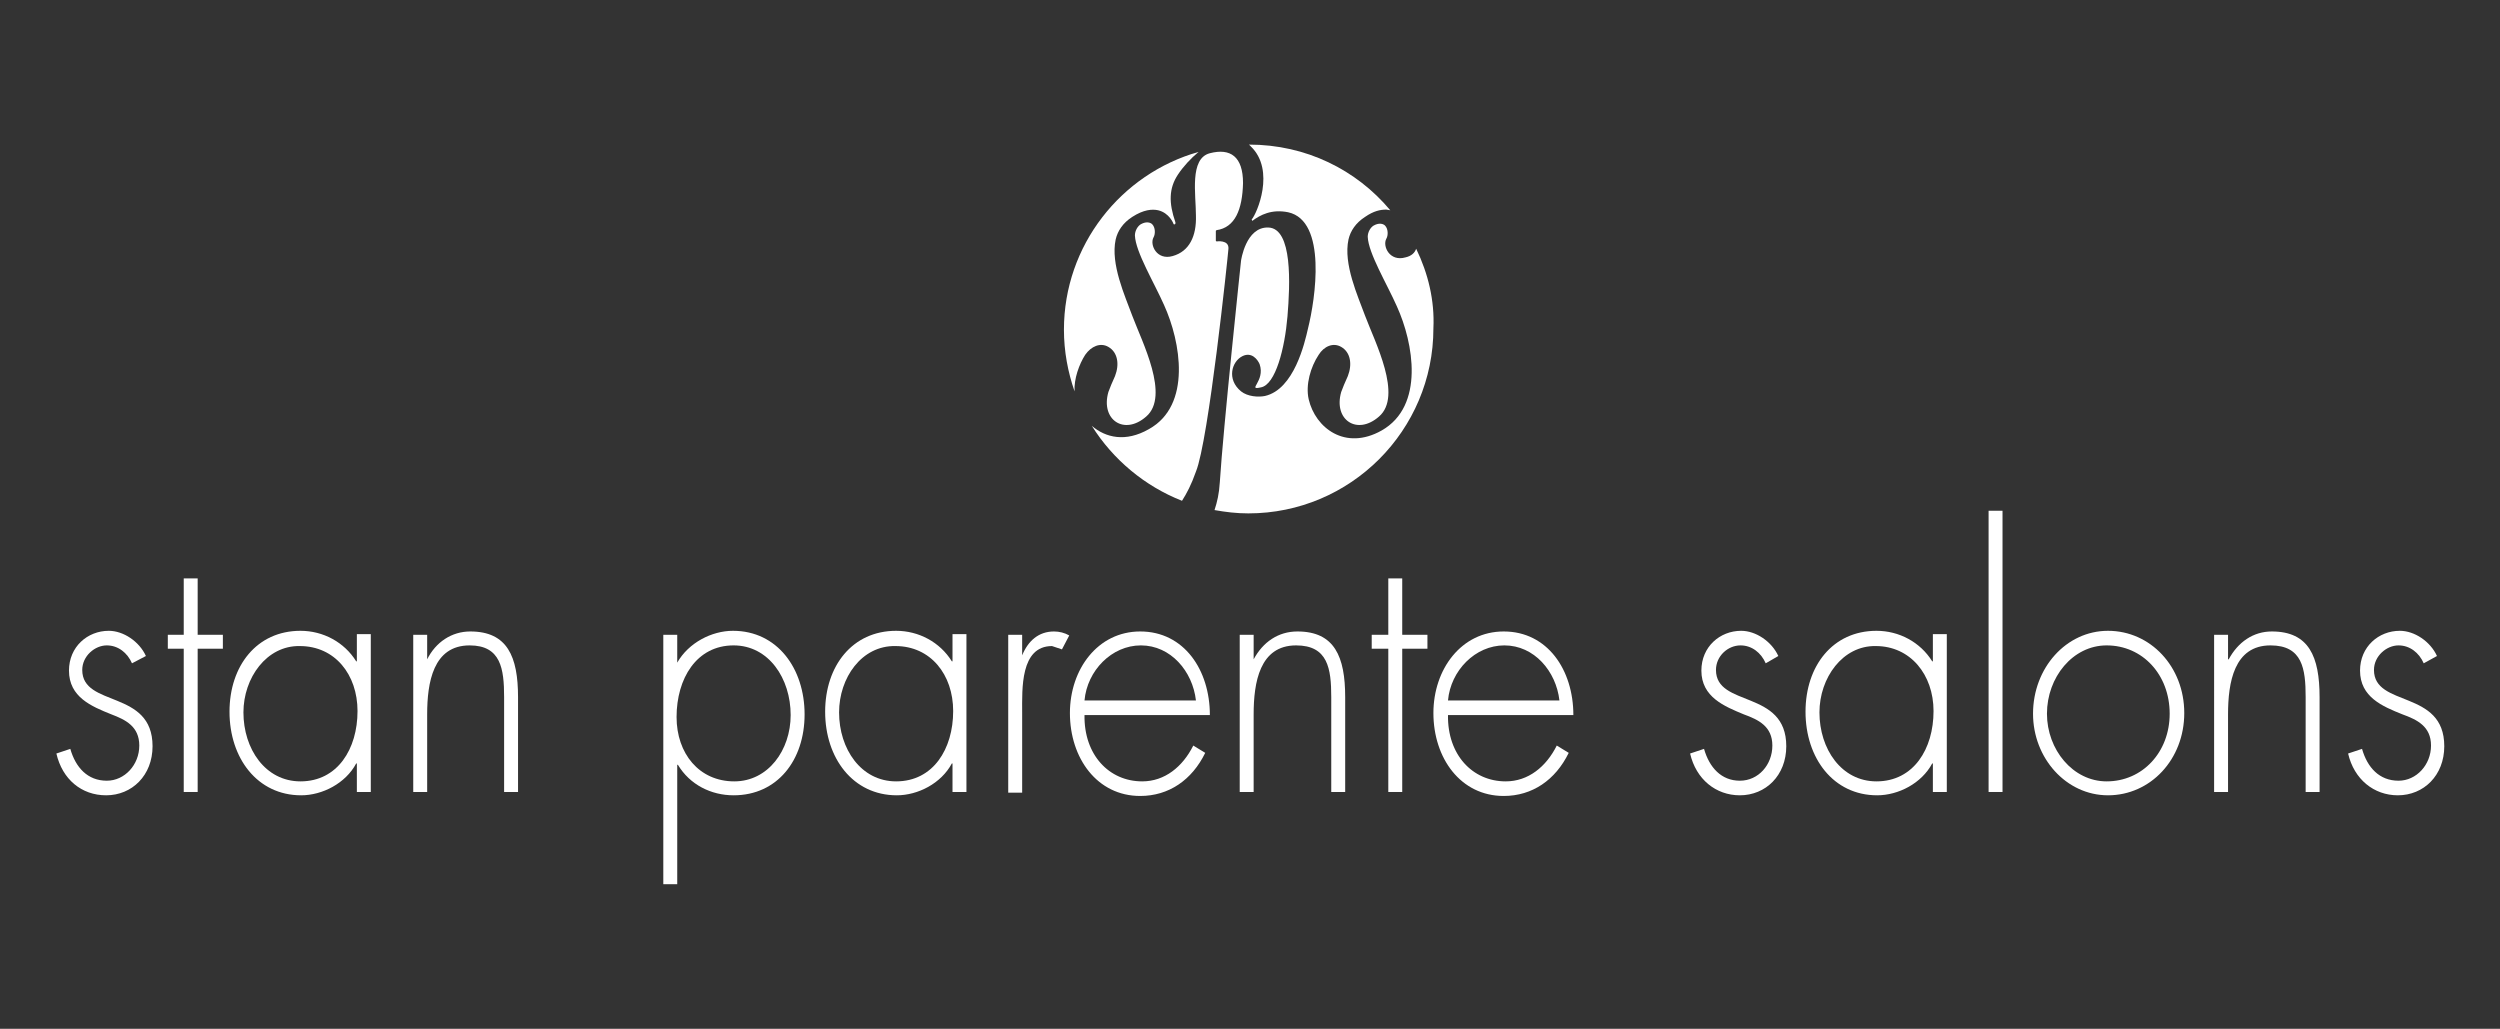
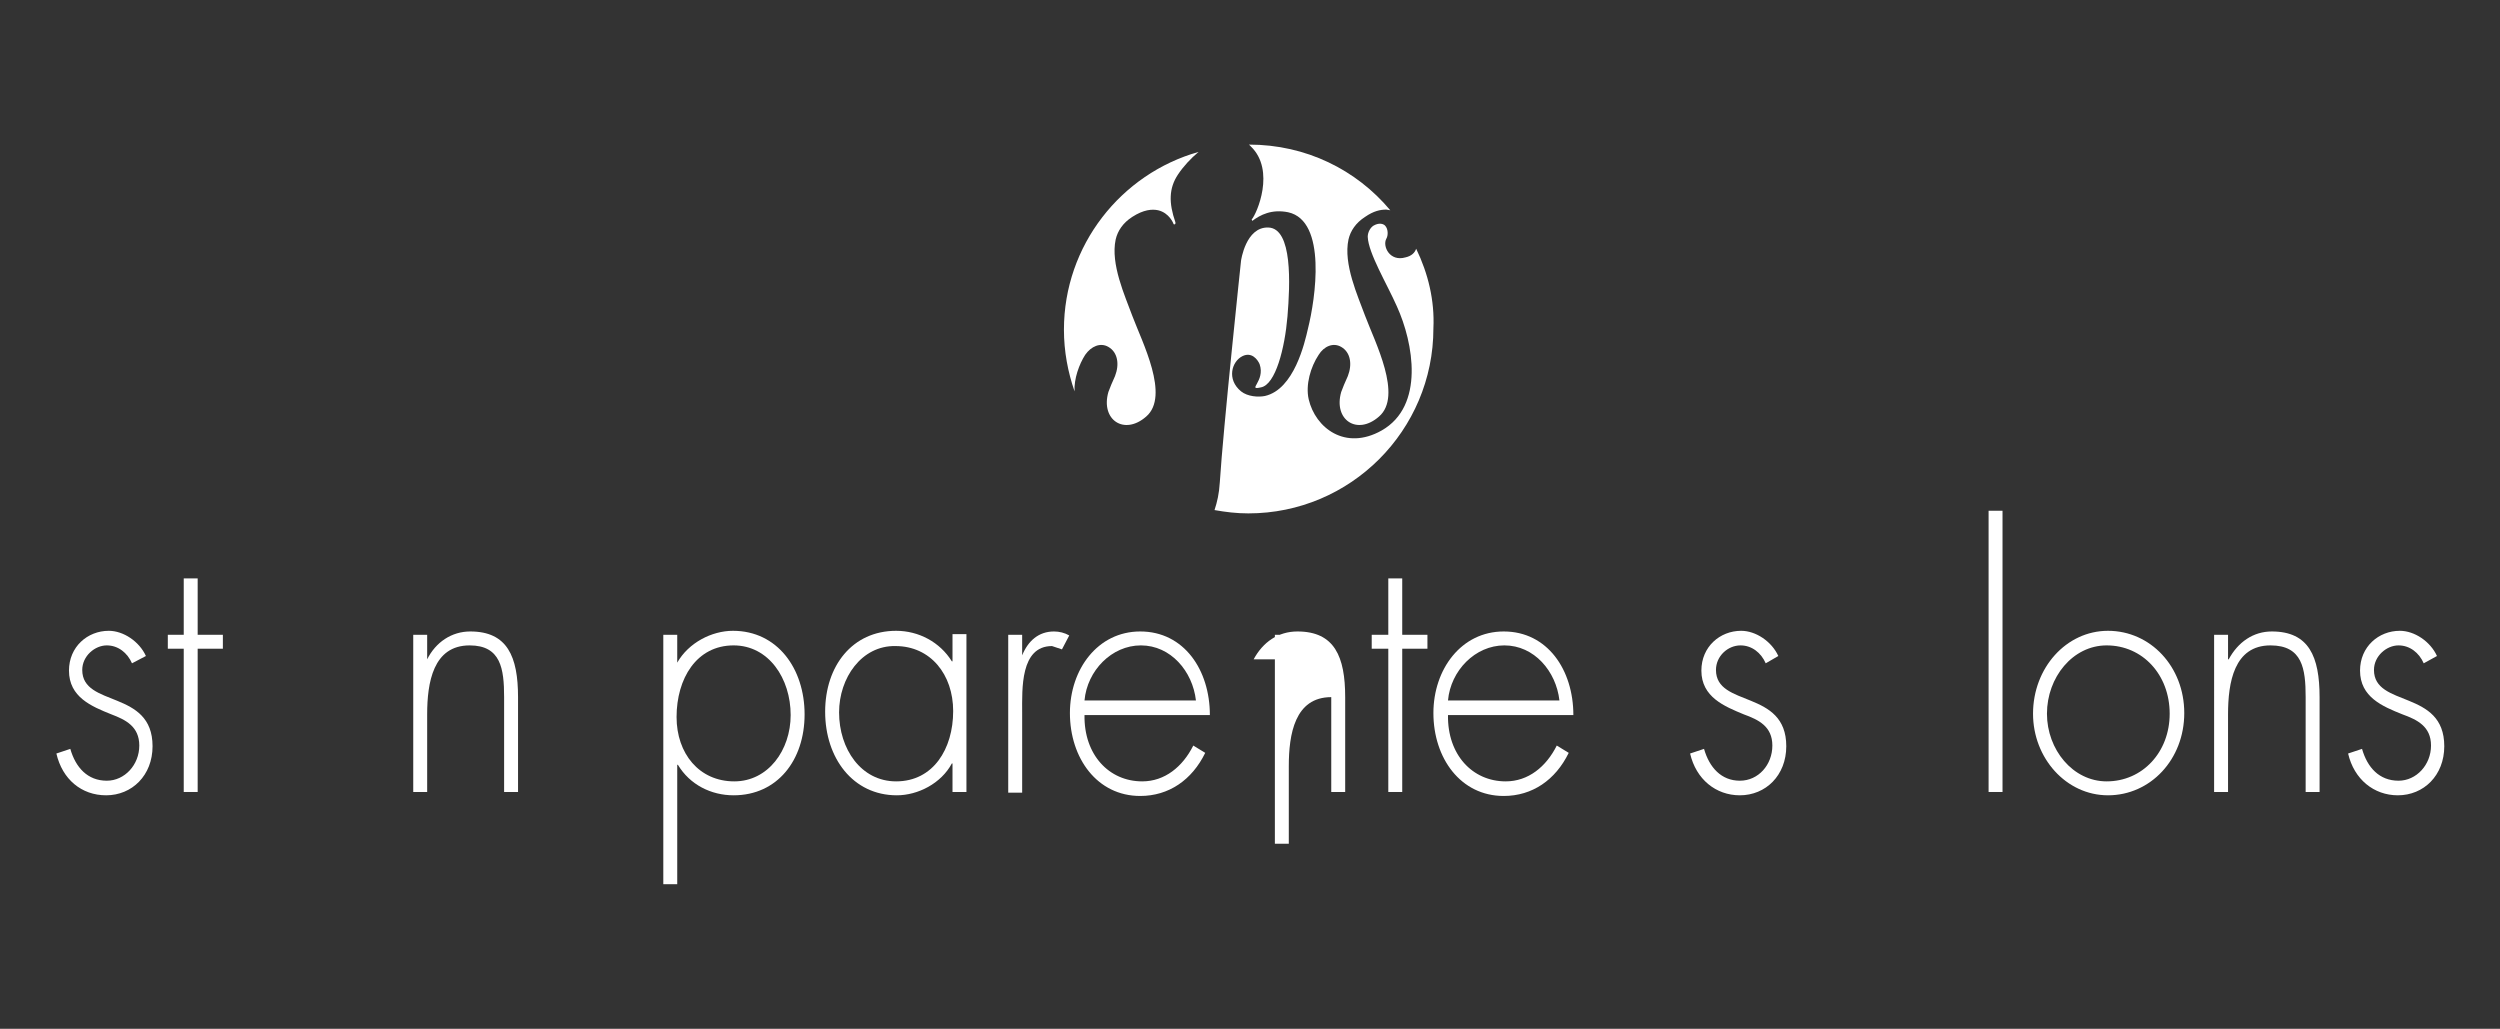
<svg xmlns="http://www.w3.org/2000/svg" version="1.1" id="Layer_1" x="0px" y="0px" viewBox="0 0 376.9 155.1" style="enable-background:new 0 0 376.9 155.1;" xml:space="preserve">
  <rect x="0" y="0" width="376.9" height="155.1" fill="#333333" stroke="none" />
  <style type="text/css">
	.st0{fill:#FFFFFF;}
</style>
  <g>
    <g>
      <path class="st0" d="M308.6,107.6c0,5.4,3.9,10.2,9,10.2c5.4,0,9.5-4.4,9.5-10.2c0-5.9-4.1-10.3-9.5-10.3    C312.5,97.3,308.6,102.1,308.6,107.6 M329.3,107.5c0,7-5.1,12.4-11.5,12.4c-6.3,0-11.3-5.6-11.3-12.3c0-6.9,5-12.5,11.3-12.5    C324.2,95.1,329.3,100.5,329.3,107.5" />
      <path class="st0" d="M336,99.4L336,99.4c1.4-2.6,3.7-4.2,6.5-4.2c5.6,0,7.2,3.8,7.2,9.9v14.3h-2.1v-14.3c0-4.3-0.5-7.8-5.3-7.8    c-5.5,0-6.4,5.6-6.4,10.4v11.7h-2.1V95.7h2.1V99.4z" />
      <path class="st0" d="M365.4,100c-0.7-1.6-2.1-2.7-3.8-2.7c-1.8,0-3.7,1.6-3.7,3.7c0,5.7,10.6,2.9,10.6,11.5c0,4.4-3.1,7.4-7,7.4    c-3.6,0-6.6-2.4-7.5-6.3l2.1-0.7c0.8,2.8,2.6,4.8,5.5,4.8c2.7,0,4.9-2.4,4.9-5.3c0-2.9-2.1-3.9-4.3-4.7c-3-1.2-6.4-2.6-6.4-6.6    c0-3.6,2.8-6,6-6c2.2,0,4.6,1.6,5.6,3.8L365.4,100z" />
      <path class="st0" d="M235.1,105.6c-0.5-4.4-3.8-8.3-8.3-8.3c-4.4,0-8.1,3.8-8.5,8.3H235.1z M218.3,107.8c-0.1,6,3.7,10,8.7,10    c3.4,0,6.1-2.2,7.7-5.4l1.8,1.1c-2,4.1-5.5,6.5-9.8,6.5c-6.5,0-10.6-5.7-10.6-12.5c0-6.6,4.2-12.3,10.6-12.3    c6.6,0,10.5,5.8,10.5,12.6H218.3z" />
      <path class="st0" d="M266.2,100c-0.7-1.6-2.1-2.7-3.8-2.7c-1.9,0-3.7,1.6-3.7,3.7c0,5.7,10.6,2.9,10.6,11.5c0,4.4-3.1,7.4-7,7.4    c-3.6,0-6.6-2.4-7.5-6.3l2.1-0.7c0.8,2.8,2.6,4.8,5.4,4.8c2.8,0,4.9-2.4,4.9-5.3c0-2.9-2.1-3.9-4.3-4.7c-2.9-1.2-6.4-2.6-6.4-6.6    c0-3.6,2.8-6,6-6c2.2,0,4.6,1.6,5.6,3.8L266.2,100z" />
-       <path class="st0" d="M274.3,107.4c0,5.5,3.3,10.4,8.6,10.4c5.6,0,8.6-4.9,8.6-10.6c0-5.5-3.5-9.8-8.7-9.8    C277.8,97.3,274.3,102.2,274.3,107.4 M293.5,119.4h-2.1v-4.3h-0.1c-1.6,3-5.1,4.8-8.3,4.8c-6.6,0-10.8-5.6-10.8-12.6    c0-6.9,4.1-12.2,10.7-12.2c3.4,0,6.6,1.7,8.4,4.6h0.1v-4.1h2.1V119.4z" />
      <path class="st0" d="M19.9,100c-0.7-1.6-2.1-2.7-3.8-2.7c-1.8,0-3.7,1.6-3.7,3.7c0,5.7,10.6,2.9,10.6,11.5c0,4.4-3.1,7.4-7,7.4    c-3.7,0-6.6-2.4-7.5-6.3l2.1-0.7c0.8,2.8,2.6,4.8,5.5,4.8c2.7,0,4.9-2.4,4.9-5.3c0-2.9-2.1-3.9-4.2-4.7c-3-1.2-6.4-2.6-6.4-6.6    c0-3.6,2.8-6,6-6c2.2,0,4.6,1.6,5.6,3.8L19.9,100z" />
      <polygon class="st0" points="29.8,119.4 27.7,119.4 27.7,97.8 25.3,97.8 25.3,95.7 27.7,95.7 27.7,87.2 29.8,87.2 29.8,95.7     33.6,95.7 33.6,97.8 29.8,97.8   " />
-       <path class="st0" d="M36.7,107.4c0,5.5,3.3,10.4,8.6,10.4c5.6,0,8.6-4.9,8.6-10.6c0-5.5-3.4-9.8-8.7-9.8    C40.2,97.3,36.7,102.2,36.7,107.4 M55.9,119.4h-2.1v-4.3h-0.1c-1.6,3-5.1,4.8-8.3,4.8c-6.6,0-10.8-5.6-10.8-12.6    c0-6.9,4.1-12.2,10.7-12.2c3.4,0,6.6,1.7,8.4,4.6h0.1v-4.1h2.1V119.4z" />
      <path class="st0" d="M64.4,99.4L64.4,99.4c1.3-2.6,3.7-4.2,6.5-4.2c5.6,0,7.2,3.8,7.2,9.9v14.3H76v-14.3c0-4.3-0.5-7.8-5.2-7.8    c-5.5,0-6.4,5.6-6.4,10.4v11.7h-2.1V95.7h2.1V99.4z" />
      <path class="st0" d="M102,108.1c0,5.5,3.4,9.7,8.7,9.7c5.1,0,8.5-4.7,8.5-10c0-5.5-3.3-10.5-8.6-10.5    C105,97.3,102,102.3,102,108.1 M102.1,99.9L102.1,99.9c1.7-3,5.2-4.8,8.4-4.8c6.7,0,10.8,5.7,10.8,12.6c0,6.9-4.1,12.2-10.7,12.2    c-3.4,0-6.6-1.6-8.4-4.6h-0.1v18H100V95.7h2.1V99.9z" />
      <path class="st0" d="M126.5,107.4c0,5.5,3.3,10.4,8.6,10.4c5.6,0,8.6-4.9,8.6-10.6c0-5.5-3.4-9.8-8.7-9.8    C129.9,97.3,126.5,102.2,126.5,107.4 M145.7,119.4h-2.1v-4.3h-0.1c-1.6,3-5.1,4.8-8.3,4.8c-6.6,0-10.8-5.6-10.8-12.6    c0-6.9,4.1-12.2,10.7-12.2c3.4,0,6.6,1.7,8.4,4.6h0.1v-4.1h2.1V119.4z" />
      <path class="st0" d="M154.1,98.8L154.1,98.8c0.9-2.2,2.5-3.6,4.8-3.6c0.8,0,1.6,0.2,2.3,0.6l-1.1,2.1l-1.5-0.5    c-4.8,0-4.5,6.5-4.5,10v12.1H152V95.7h2.1V98.8z" />
      <path class="st0" d="M180.3,105.6c-0.5-4.4-3.8-8.3-8.3-8.3c-4.4,0-8.1,3.8-8.5,8.3H180.3z M163.5,107.8c-0.1,6,3.7,10,8.7,10    c3.4,0,6.1-2.2,7.7-5.4l1.8,1.1c-2,4.1-5.5,6.5-9.8,6.5c-6.5,0-10.6-5.7-10.6-12.5c0-6.6,4.2-12.3,10.6-12.3    c6.6,0,10.5,5.8,10.5,12.6H163.5z" />
-       <path class="st0" d="M189,99.4L189,99.4c1.4-2.6,3.7-4.2,6.6-4.2c5.6,0,7.2,3.8,7.2,9.9v14.3h-2.1v-14.3c0-4.3-0.5-7.8-5.3-7.8    c-5.5,0-6.4,5.6-6.4,10.4v11.7h-2.1V95.7h2.1V99.4z" />
+       <path class="st0" d="M189,99.4L189,99.4c1.4-2.6,3.7-4.2,6.6-4.2c5.6,0,7.2,3.8,7.2,9.9v14.3h-2.1v-14.3c-5.5,0-6.4,5.6-6.4,10.4v11.7h-2.1V95.7h2.1V99.4z" />
      <polygon class="st0" points="211.4,119.4 209.3,119.4 209.3,97.8 206.8,97.8 206.8,95.7 209.3,95.7 209.3,87.2 211.4,87.2     211.4,95.7 215.2,95.7 215.2,97.8 211.4,97.8   " />
      <rect x="299.8" y="77" class="st0" width="2.1" height="42.4" />
    </g>
    <g>
      <path class="st0" d="M213.5,37.5c-0.2,0.6-0.7,1.1-1.6,1.3c-2.4,0.7-3.5-1.7-2.9-2.8c0.3-0.5,0.3-1.5-0.2-2    c-0.2-0.2-0.8-0.5-1.7,0c-0.5,0.3-0.9,1-0.9,1.7c0.1,2.5,2.9,7.1,4.4,10.5c2.5,5.5,4.2,15-2.3,18.7c-5.5,3.1-10-0.4-11-4.7    c-0.5-2.2,0.3-4.9,1.5-6.7c0.8-1.3,2.2-1.9,3.4-1.2c1.4,0.8,1.7,2.6,1,4.4c-0.5,1.1-0.7,1.6-1,2.4c-1.2,4.2,2.4,6.6,5.7,3.7    c3.6-3.1-0.6-11.2-2.1-15.2c-1.1-3-3.3-7.8-2.5-11.5c0.3-1.3,1.1-2.5,2.5-3.4c1.3-0.9,2.3-1.1,3.2-1.1l0.6,0.1    c-5.1-6.1-12.7-9.9-21.3-9.9l0.3,0.3c3.7,3.6,0.9,10.1,0.1,11l0.1,0.2c1.2-0.9,2.9-1.8,5.4-1.3c5.9,1.3,4.1,13.1,3,17.5    c-0.5,2.2-2.1,9.2-6.5,10.2c-1,0.2-2.6,0.1-3.6-0.7c-2.2-1.8-1.4-4.5,0.2-5.3c1.4-0.7,2.3,0.5,2.6,1.2c0.9,2.6-2,4,0.2,3.5    c2.2-0.4,3.6-5.9,4-10.7c0.4-4.8,0.8-13.3-2.9-13.4c-3.4-0.1-4.1,5-4.1,5s-2.7,25.4-3.2,33.4c-0.1,1.7-0.4,3-0.8,4.2    c1.7,0.3,3.3,0.5,5.1,0.5c15.4,0,27.9-12.5,27.9-27.9C216.3,45.3,215.3,41.2,213.5,37.5" />
-       <path class="st0" d="M185.2,37.5c0.1-1.4-1.8-1.1-1.8-1.1l-0.1-0.1c0-0.5,0-1,0-1.5l0.1-0.1c2.8-0.4,3.9-3.1,4-7.1    c0-4-1.9-5.3-5-4.5c-3.1,0.8-2.1,6.2-2.1,9.4c0.1,3.1-1,5.4-3.5,6.1c-2.4,0.7-3.5-1.7-2.9-2.8c0.3-0.5,0.3-1.5-0.2-2    c-0.2-0.2-0.8-0.5-1.7,0c-0.5,0.3-0.9,1-0.9,1.7c0.1,2.5,2.9,7.1,4.4,10.5c2.5,5.5,4.2,15.1-2.3,18.7c-3.5,2-6.5,1.3-8.6-0.5    c3.2,5.1,8,9.1,13.6,11.3c0.7-1.1,1.4-2.4,2.1-4.4C182.2,66.5,185.1,38.8,185.2,37.5" />
      <path class="st0" d="M167.1,52.3c1.4,0.8,1.7,2.6,1,4.4c-0.5,1.1-0.7,1.6-1,2.4c-1.2,4.2,2.4,6.6,5.7,3.7    c3.6-3.1-0.6-11.2-2.1-15.2c-1.1-3-3.3-7.8-2.5-11.5c0.3-1.3,1.1-2.5,2.5-3.4c1.7-1.1,3-1.2,3.9-1c1.7,0.4,2.3,2,2.3,2    c0,0.2,0.4,0.2,0.3-0.2c-1-2.9-1-5.1,0.4-7.2c0.8-1.2,1.9-2.4,3.1-3.4c-11.7,3.3-20.3,14.1-20.3,26.8c0,3.3,0.6,6.4,1.6,9.3    c-0.1-1.9,0.7-4.1,1.6-5.5C164.5,52.2,165.9,51.6,167.1,52.3" />
    </g>
  </g>
</svg>